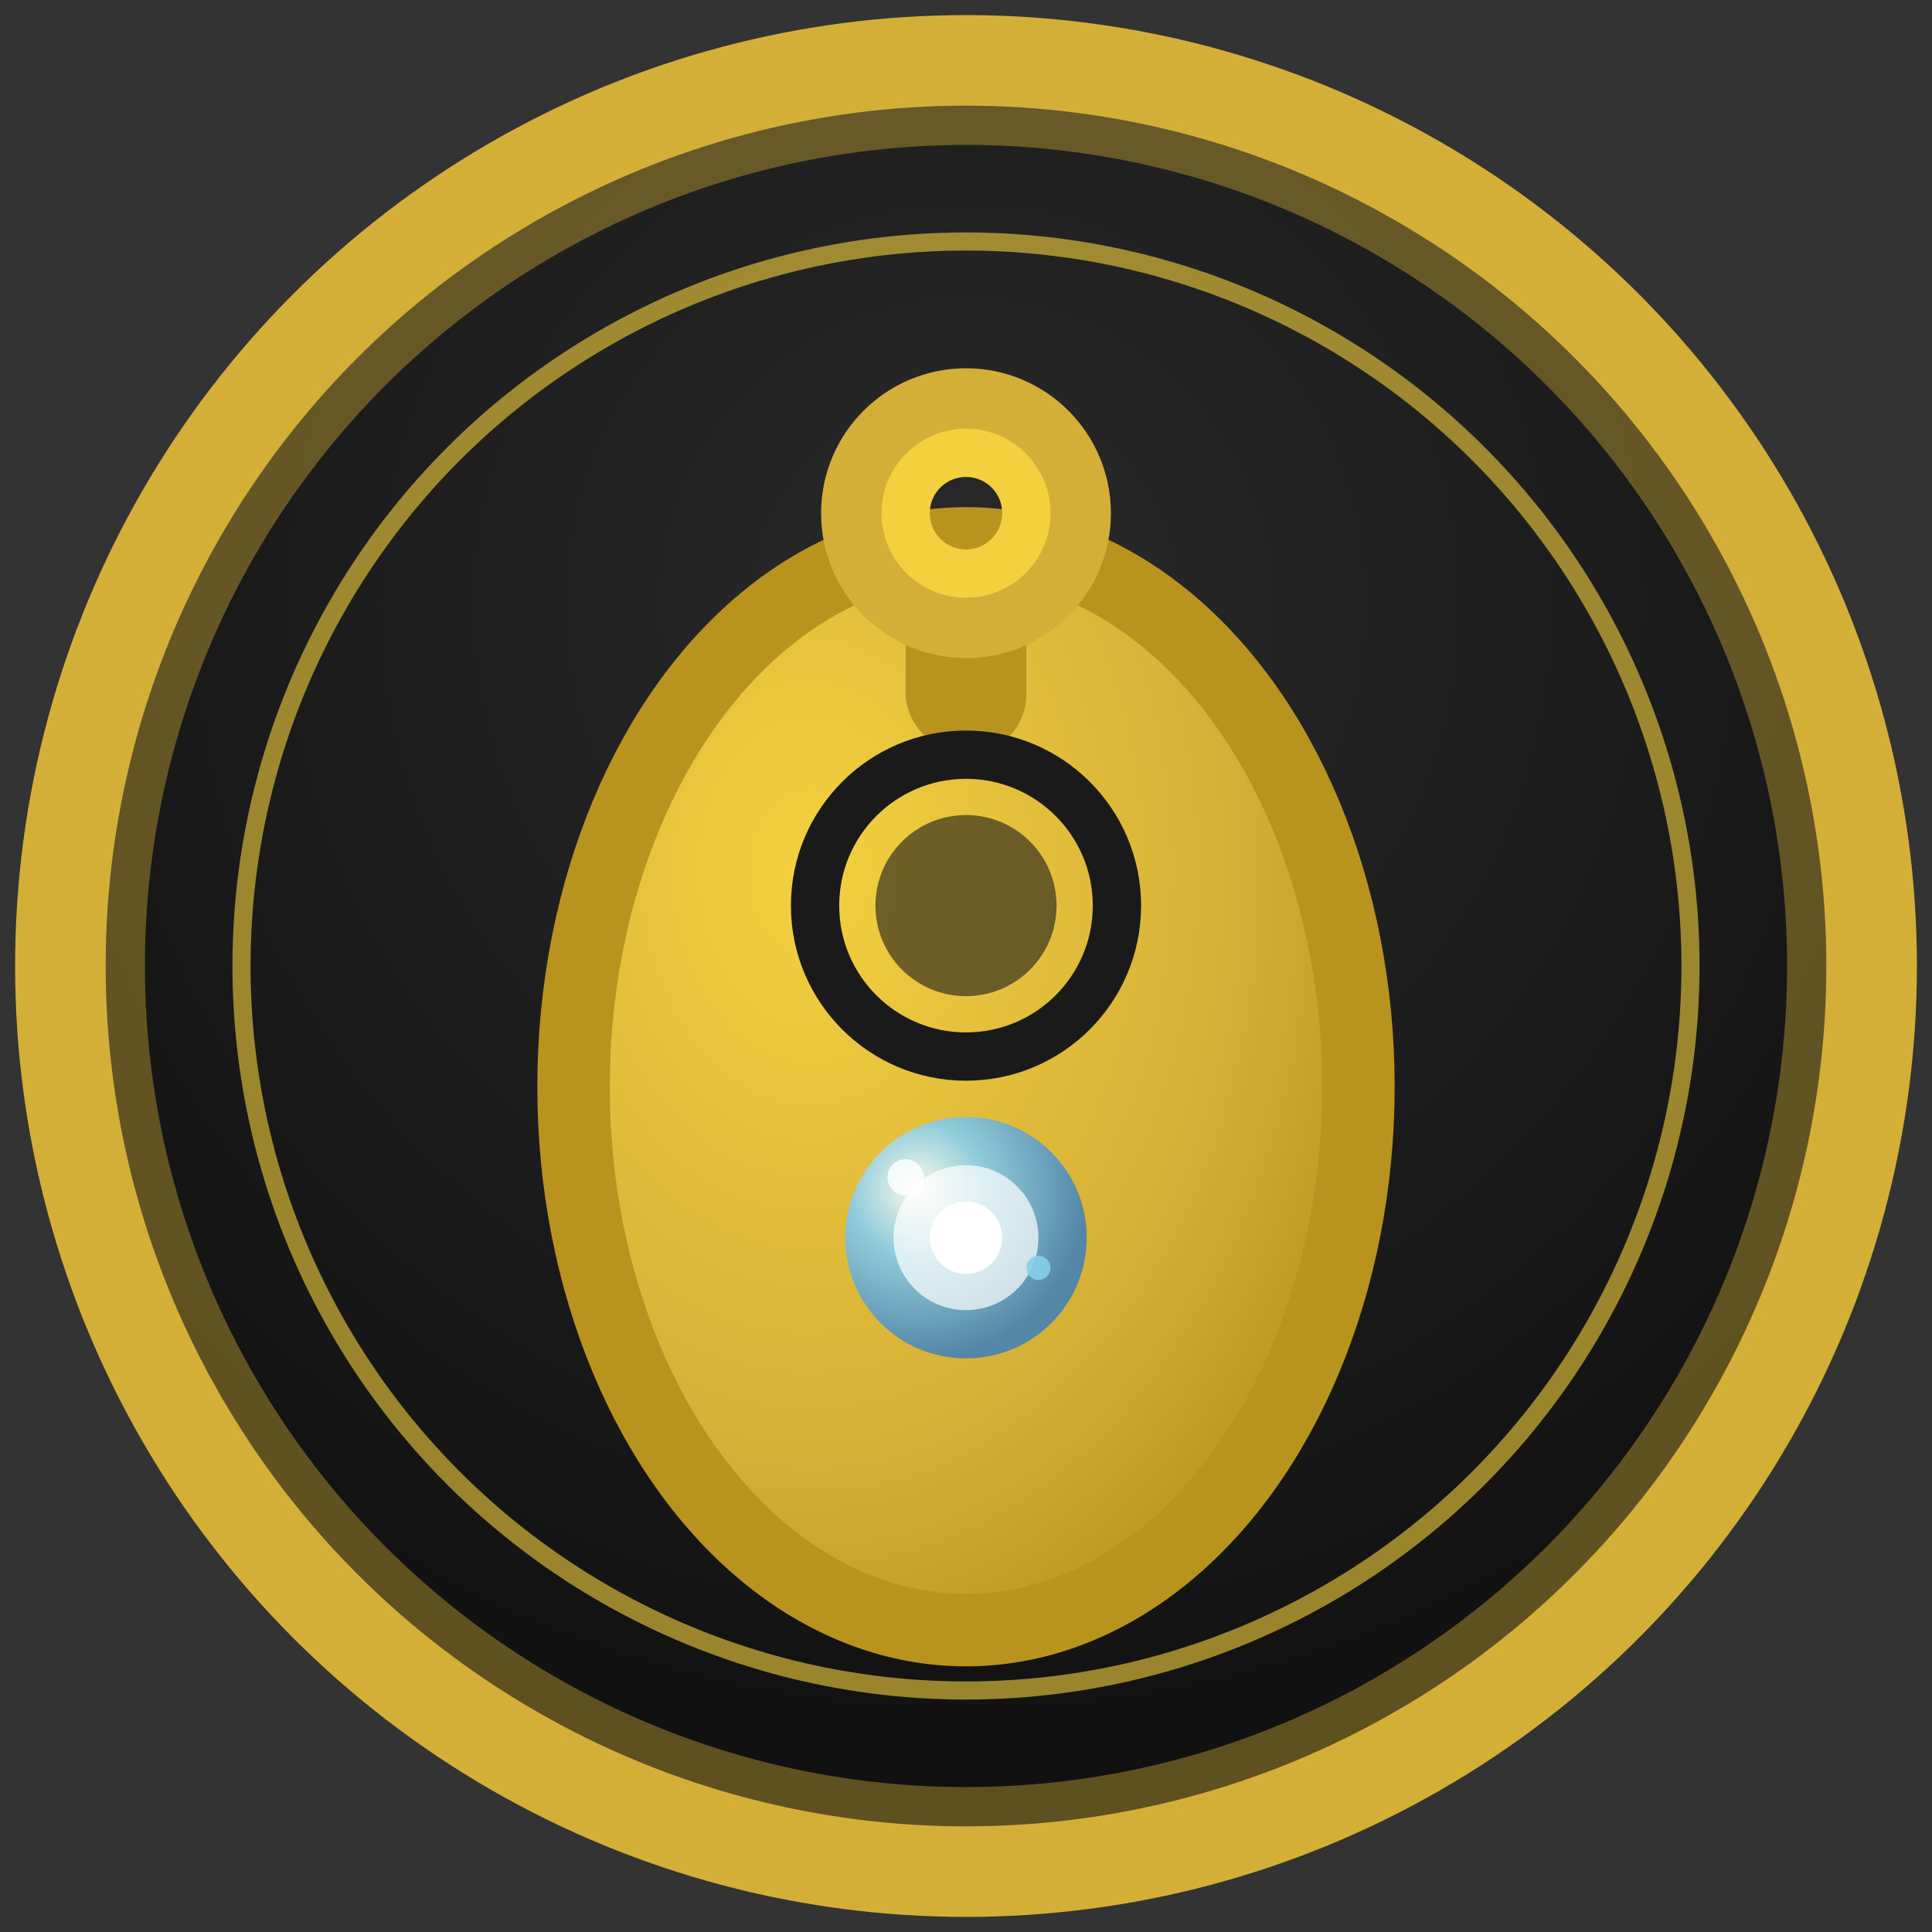
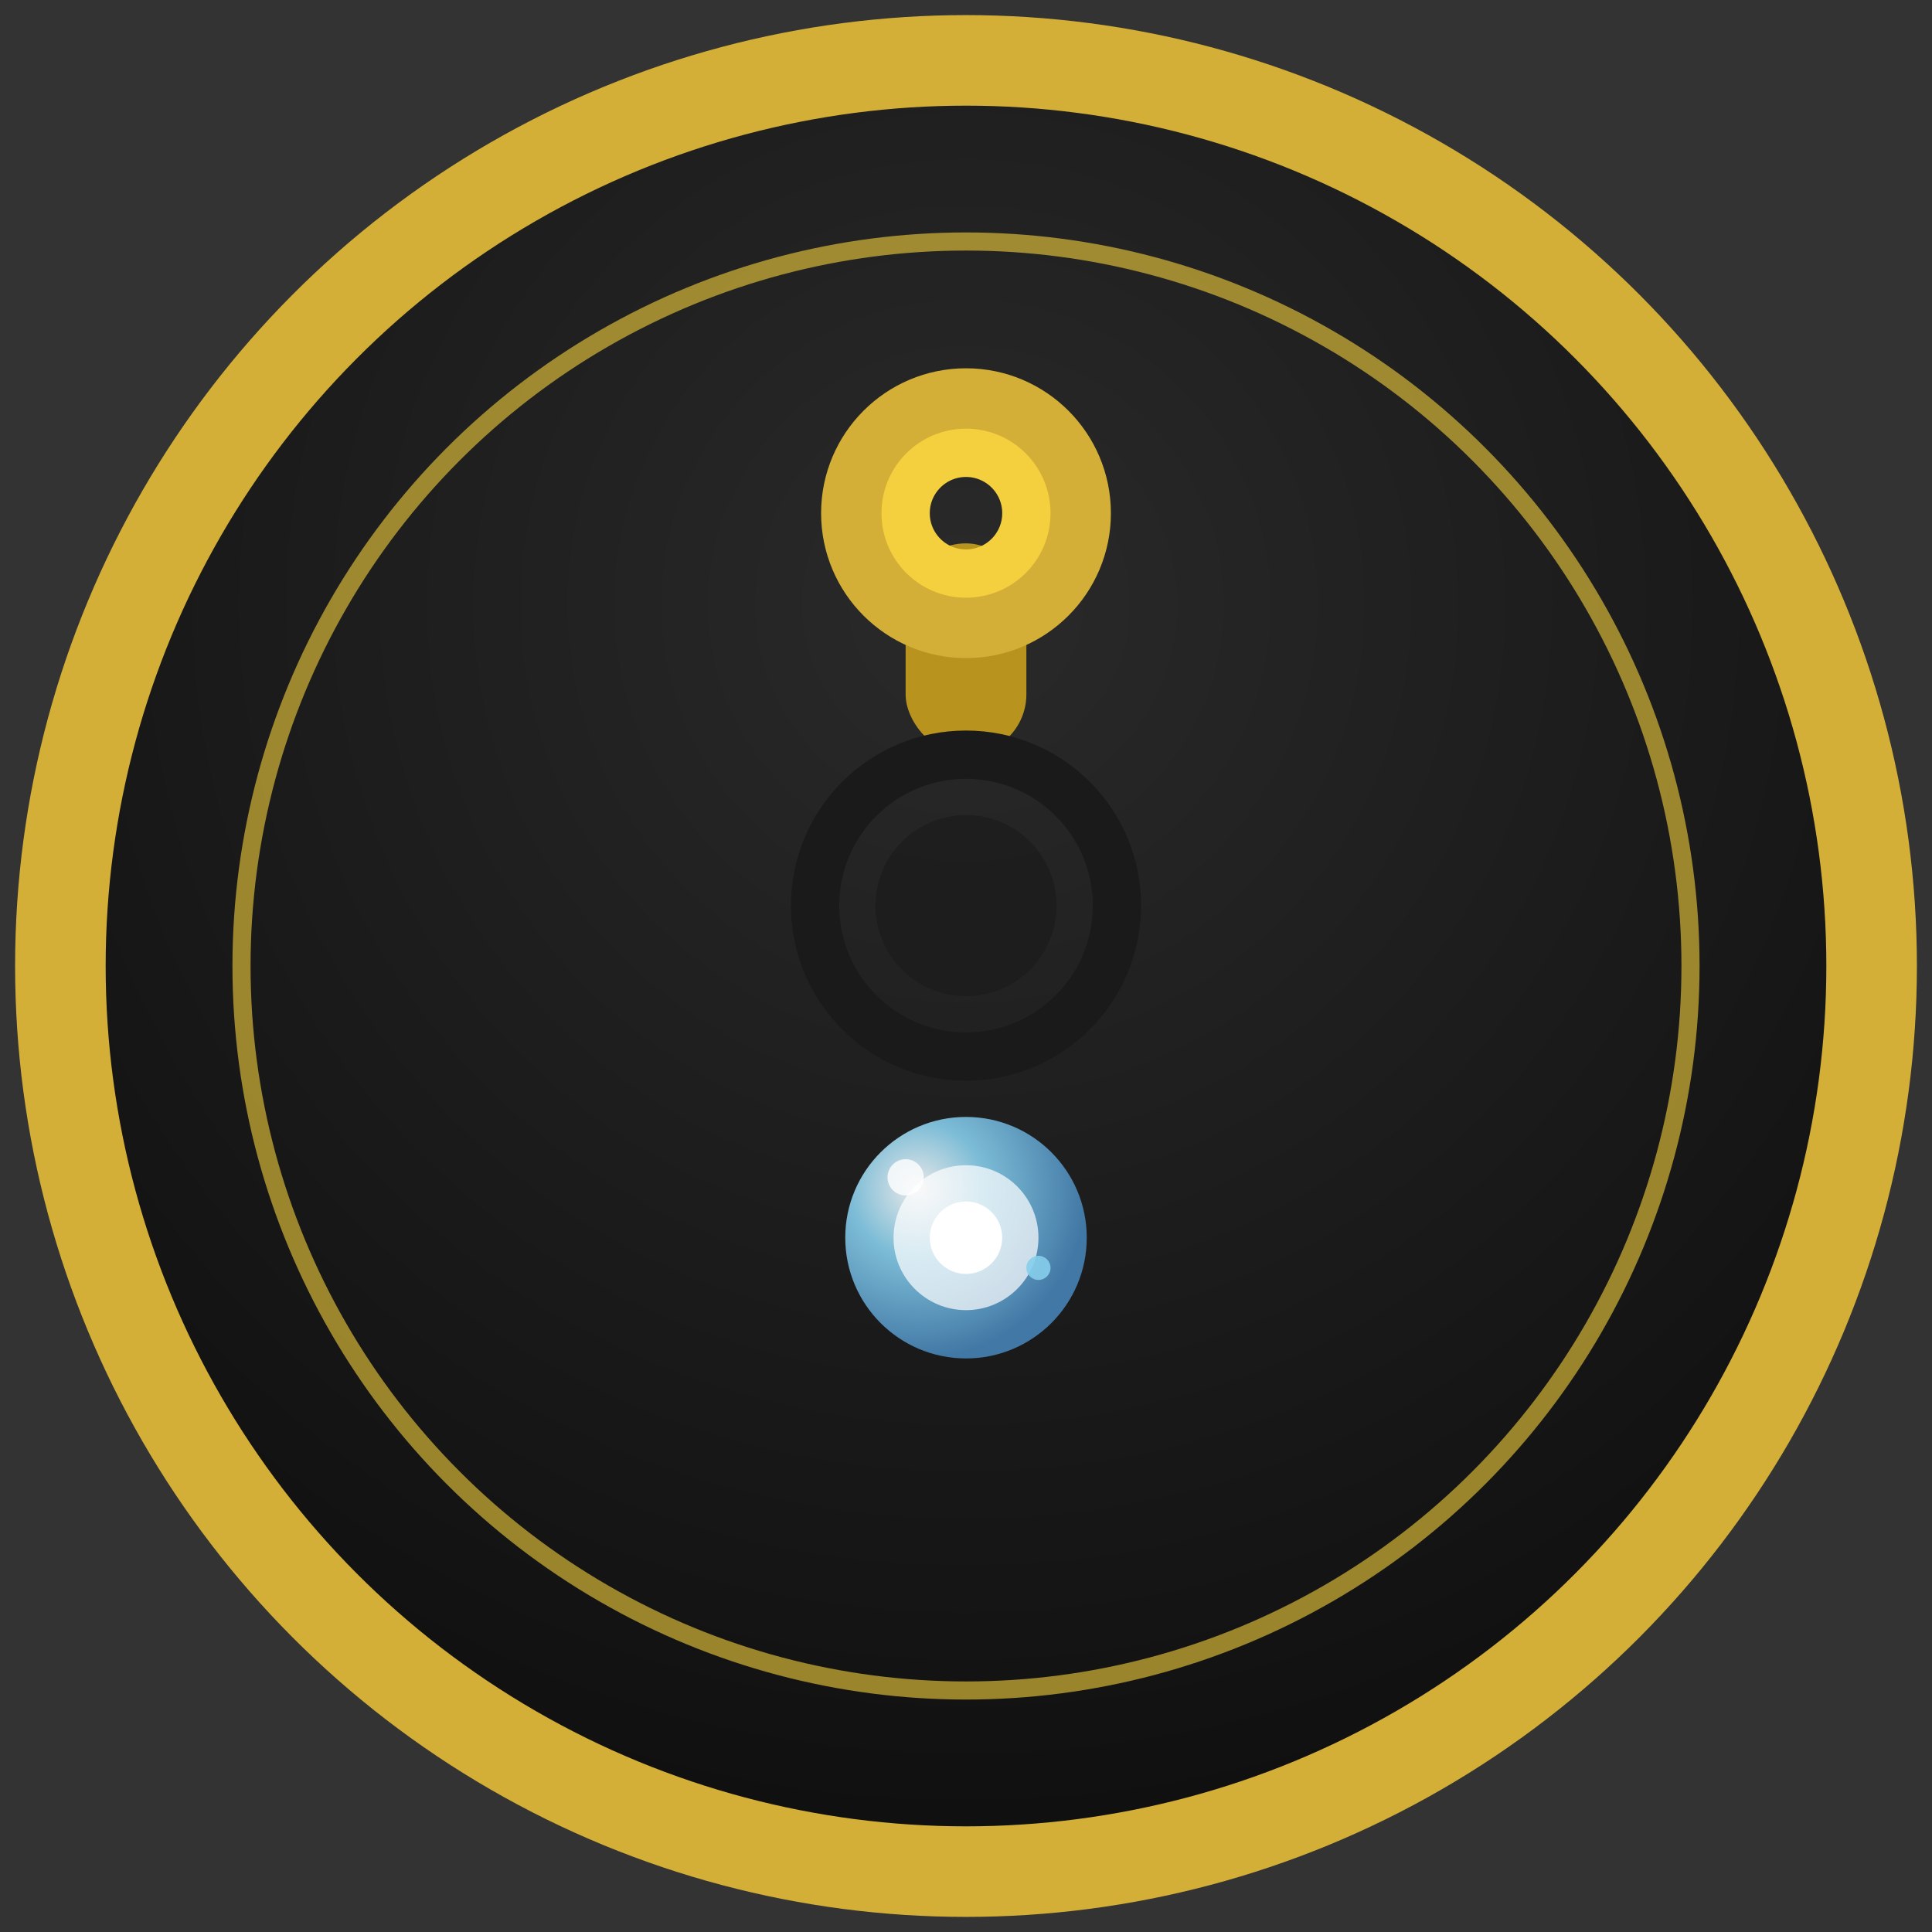
<svg xmlns="http://www.w3.org/2000/svg" width="32" height="32" viewBox="0 0 32 32" fill="none">
  <rect x="0" y="0" width="32" height="32" fill="#333333" stroke="none" />
  <defs>
    <radialGradient id="bgGradient" cx="50%" cy="30%" r="70%">
      <stop offset="0%" stop-color="#2a2a2a" />
      <stop offset="100%" stop-color="#0f0f0f" />
    </radialGradient>
    <radialGradient id="locketGradient" cx="30%" cy="30%" r="80%">
      <stop offset="0%" stop-color="#f4d03f" />
      <stop offset="70%" stop-color="#d4af37" />
      <stop offset="100%" stop-color="#b8941f" />
    </radialGradient>
    <radialGradient id="crystalGradient" cx="30%" cy="30%" r="70%">
      <stop offset="0%" stop-color="#ffffff" />
      <stop offset="40%" stop-color="#87ceeb" />
      <stop offset="100%" stop-color="#4682b4" />
    </radialGradient>
  </defs>
  <circle cx="16" cy="16" r="15" fill="url(#bgGradient)" stroke="#d4af37" stroke-width="1.5" />
  <g transform="translate(8, 5)">
-     <ellipse cx="8" cy="13" rx="6.5" ry="9" fill="url(#locketGradient)" stroke="#b8941f" stroke-width="1.2" />
    <rect x="7" y="4" width="2" height="3.5" fill="#b8941f" rx="1" />
    <circle cx="8" cy="3.5" r="1.8" fill="none" stroke="#d4af37" stroke-width="1.2" />
    <circle cx="8" cy="3.5" r="1" fill="none" stroke="#f4d03f" stroke-width="0.8" />
    <circle cx="8" cy="10" r="2.5" fill="none" stroke="#1a1a1a" stroke-width="0.8" />
    <circle cx="8" cy="10" r="1.5" fill="#1a1a1a" opacity="0.6" />
    <circle cx="8" cy="15.5" r="2" fill="url(#crystalGradient)" opacity="0.9" />
    <circle cx="8" cy="15.5" r="1.2" fill="#ffffff" opacity="0.7" />
    <circle cx="8" cy="15.5" r="0.6" fill="#ffffff" />
    <circle cx="7" cy="14.5" r="0.3" fill="#ffffff" opacity="0.8" />
    <circle cx="9.2" cy="16" r="0.2" fill="#87ceeb" opacity="0.9" />
  </g>
-   <circle cx="16" cy="16" r="14" fill="none" stroke="#d4af37" stroke-width="0.8" opacity="0.4" />
  <circle cx="16" cy="16" r="12" fill="none" stroke="#f4d03f" stroke-width="0.3" opacity="0.6" />
</svg>